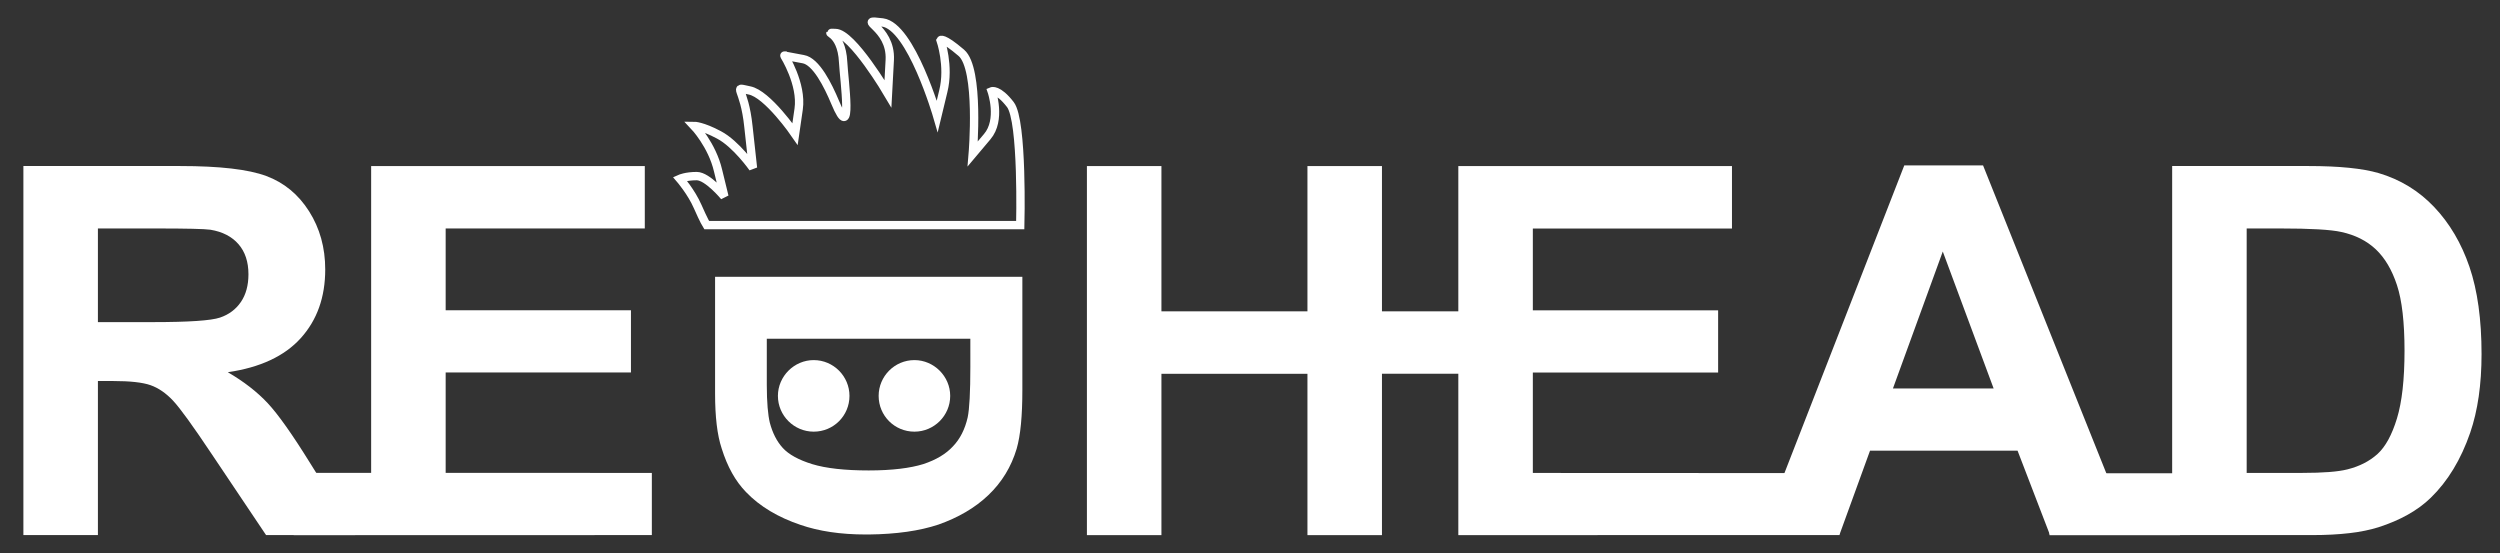
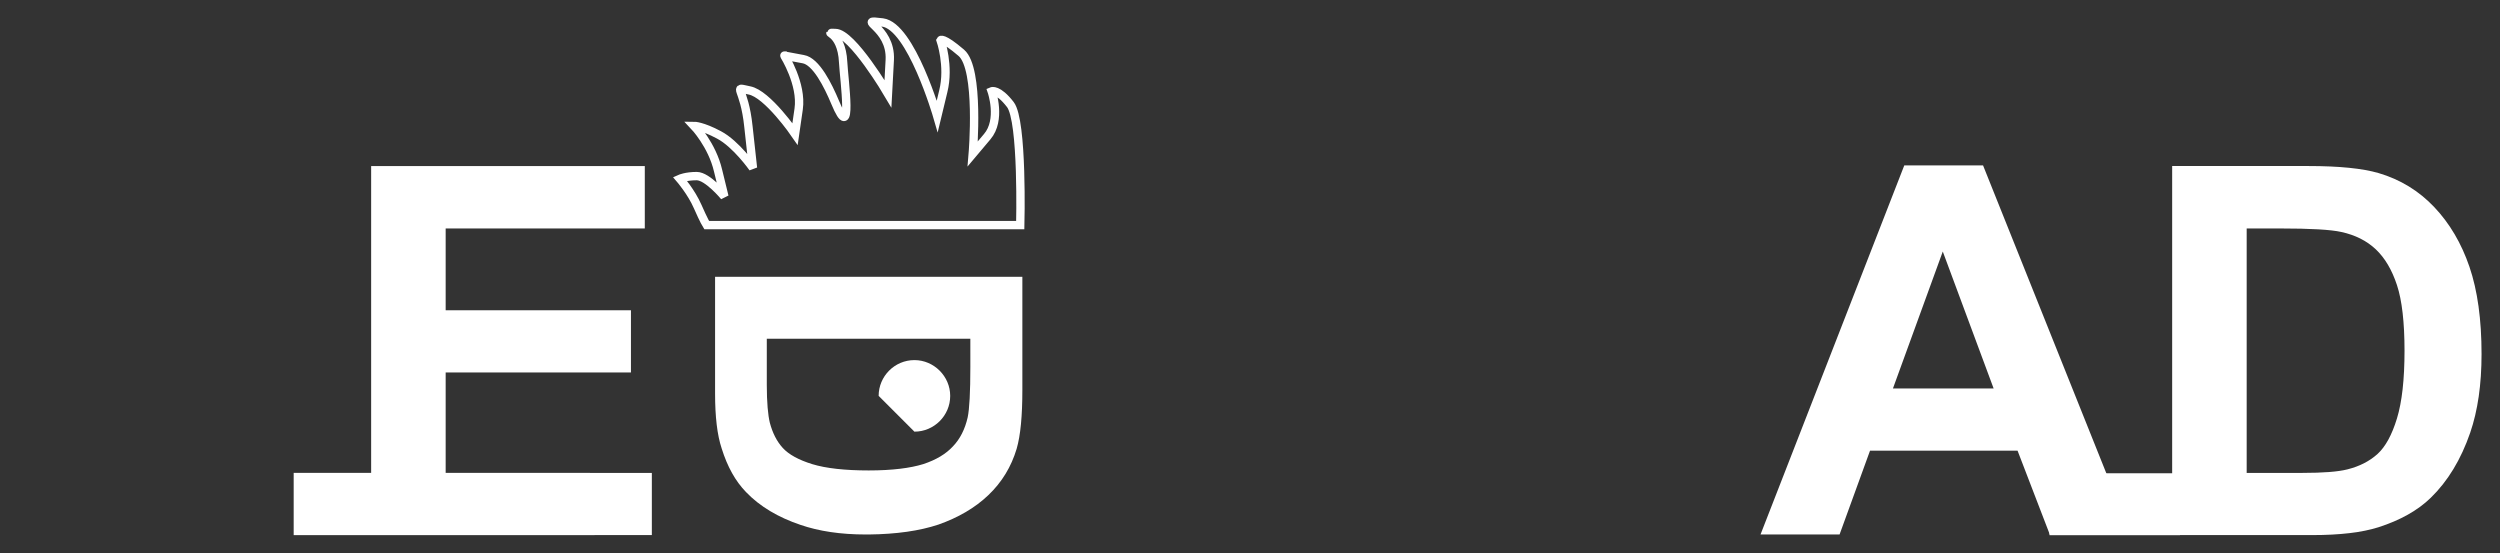
<svg xmlns="http://www.w3.org/2000/svg" version="1.1" id="Layer_1" x="0px" y="0px" width="598.667px" height="132.5px" viewBox="0 0 598.667 132.5" enable-background="new 0 0 598.667 132.5" xml:space="preserve">
  <rect x="0" y="0" width="598.667" height="132.5" fill="#333333" stroke="none" />
  <path fill="#FFFFFF" d="M244.821,66.288v27.144c0,6.12-0.432,10.8-1.368,14.04c-1.296,4.32-3.528,7.992-6.768,11.088  c-3.24,3.096-7.272,5.4-11.952,7.056c-4.536,1.512-10.08,2.304-16.704,2.376v-15.336c5.688,0,10.008-0.576,13.032-1.512  c3.096-1.008,5.472-2.448,7.128-4.248c1.728-1.8,2.88-4.104,3.528-6.912c0.432-2.016,0.648-6.12,0.648-12.168V81.12H208.03V66.288  H244.821z M208.03,127.992c-0.216,0-0.433,0-0.72,0c-6.048,0-11.232-0.792-15.624-2.304c-5.328-1.8-9.72-4.392-13.032-7.848  c-2.521-2.592-4.464-6.048-5.832-10.44c-1.08-3.24-1.584-7.632-1.584-13.176V66.288h36.792V81.12h-24.408v11.088  c0,4.176,0.288,7.2,0.72,9c0.648,2.448,1.656,4.464,3.096,6.048c1.44,1.584,3.816,2.88,7.056,3.888  c3.312,1.008,7.848,1.512,13.536,1.512l0,0V127.992z" />
-   <path fill-rule="evenodd" clip-rule="evenodd" fill="#FFFFFF" d="M194.853,103.368c4.752,0,8.568-3.816,8.568-8.568  c0-4.68-3.816-8.568-8.568-8.568c-4.68,0-8.568,3.888-8.568,8.568C186.285,99.552,190.173,103.368,194.853,103.368z" />
-   <path fill-rule="evenodd" clip-rule="evenodd" fill="#FFFFFF" d="M218.973,103.368c4.681,0,8.568-3.816,8.568-8.568  c0-4.68-3.888-8.568-8.568-8.568c-4.752,0-8.567,3.888-8.567,8.568C210.406,99.552,214.221,103.368,218.973,103.368z" />
+   <path fill-rule="evenodd" clip-rule="evenodd" fill="#FFFFFF" d="M218.973,103.368c4.681,0,8.568-3.816,8.568-8.568  c0-4.68-3.888-8.568-8.568-8.568c-4.752,0-8.567,3.888-8.567,8.568z" />
  <path fill-rule="evenodd" clip-rule="evenodd" fill="none" stroke="#FFFFFF" stroke-width="2" d="M169.221,53.904h75.096  c0,0,0.648-24.984-2.376-28.872c-2.952-3.816-4.464-3.168-4.464-3.168s2.376,6.84-1.08,10.872c-3.456,4.104-3.456,4.104-3.456,4.104  s1.728-20.376-2.736-24.192c-4.536-3.888-4.968-3.024-4.968-3.024s2.16,6.192,0.647,12.24c-1.439,5.976-1.439,5.976-1.439,5.976  s-6.265-21.6-13.104-22.464s2.16,0.864,1.729,9c-0.433,8.064-0.433,8.064-0.433,8.064s-8.567-14.544-12.6-14.544  c-3.384,0,1.512-0.864,1.872,7.056c0.216,4.104,2.448,20.088-1.944,9.504c-1.656-3.96-4.536-9.792-7.632-10.296  c-4.752-0.864-4.536-0.864-4.536-0.864s4.32,6.84,3.456,12.816c-0.864,5.976-0.864,5.976-0.864,5.976s-6.624-9.648-10.943-10.44  c-4.248-0.864-1.225-1.08-0.216,8.712c1.08,9.864,1.08,9.864,1.08,9.864s-4.032-5.76-8.136-7.92c-4.032-2.16-5.976-2.16-5.976-2.16  s4.32,4.536,5.76,10.728c1.512,6.192,1.512,6.192,1.512,6.192s-4.032-4.896-6.624-4.896c-2.592,0-4.032,0.648-4.032,0.648  s2.736,3.168,4.248,6.624S169.221,53.904,169.221,53.904z" />
  <g>
-     <path fill="#FFFFFF" d="M5.601,128.136V39.759h37.557c9.444,0,16.307,0.794,20.587,2.381c4.28,1.588,7.706,4.411,10.278,8.47   c2.572,4.06,3.858,8.702,3.858,13.926c0,6.631-1.95,12.108-5.848,16.428c-3.899,4.321-9.727,7.044-17.482,8.168   c3.858,2.251,7.043,4.723,9.555,7.415c2.511,2.693,5.898,7.475,10.158,14.348l10.791,17.241H63.715l-12.901-19.231   c-4.582-6.873-7.716-11.203-9.404-12.991c-1.688-1.788-3.477-3.014-5.365-3.677c-1.889-0.663-4.883-0.995-8.982-0.995h-3.617   v36.894H5.601z M23.445,77.135h13.202c8.56,0,13.905-0.362,16.036-1.085c2.13-0.723,3.798-1.969,5.004-3.738   c1.206-1.768,1.809-3.979,1.809-6.631c0-2.974-0.794-5.375-2.381-7.204c-1.588-1.828-3.828-2.984-6.722-3.466   c-1.447-0.201-5.787-0.302-13.021-0.302H23.445V77.135z" />
-   </g>
+     </g>
  <polygon fill="#FFFFFF" points="156.095,113.247 106.722,113.236 106.722,89.192 151.091,89.192 151.091,74.302 106.722,74.302   106.722,54.711 154.407,54.711 154.407,39.76 88.878,39.76 88.878,113.236 70.326,113.236 70.326,128.147 156.095,128.137 " />
-   <polygon fill="#FFFFFF" points="360.443,74.552 330.934,74.552 330.934,39.77 313.09,39.77 313.09,74.552 278.124,74.554   278.124,39.77 260.28,39.77 260.28,128.147 278.124,128.147 278.124,89.505 313.09,89.505 313.09,128.147 330.934,128.147   330.934,89.494 360.443,89.494 " />
  <g>
    <path fill="#FFFFFF" d="M510.265,127.992h-19.412l-7.716-20.075H447.81l-7.294,20.075h-18.929l34.422-88.377h18.869   L510.265,127.992z M477.41,93.027l-12.178-32.795l-11.937,32.795H477.41z" />
  </g>
-   <polygon fill="#FFFFFF" points="440.5,113.292 367.064,113.257 367.064,89.204 411.434,89.204 411.434,74.313 367.064,74.313   367.064,54.721 414.749,54.721 414.749,39.77 349.22,39.77 349.22,128.147 440.5,128.125 " />
  <path fill="#FFFFFF" d="M591.356,63.903c-1.929-5.646-4.743-10.419-8.44-14.318c-3.698-3.898-8.138-6.611-13.323-8.138  c-3.858-1.125-9.465-1.688-16.819-1.688H520.16v73.574h-29.368v14.833h31.25v-0.031h31.696c6.591,0,11.855-0.623,15.795-1.869  c5.264-1.688,9.444-4.039,12.539-7.053c4.099-3.979,7.254-9.183,9.465-15.614c1.808-5.264,2.712-11.534,2.712-18.809  C594.249,76.513,593.285,69.55,591.356,63.903z M573.994,100.194c-1.206,3.959-2.764,6.803-4.672,8.53  c-1.909,1.729-4.31,2.954-7.204,3.677c-2.211,0.563-5.808,0.844-10.791,0.844h-13.323V54.709h8.018  c7.274,0,12.157,0.282,14.649,0.844c3.335,0.723,6.088,2.11,8.259,4.16c2.17,2.05,3.858,4.904,5.064,8.561  c1.206,3.657,1.809,8.902,1.809,15.734C575.802,90.841,575.199,96.236,573.994,100.194z" />
</svg>